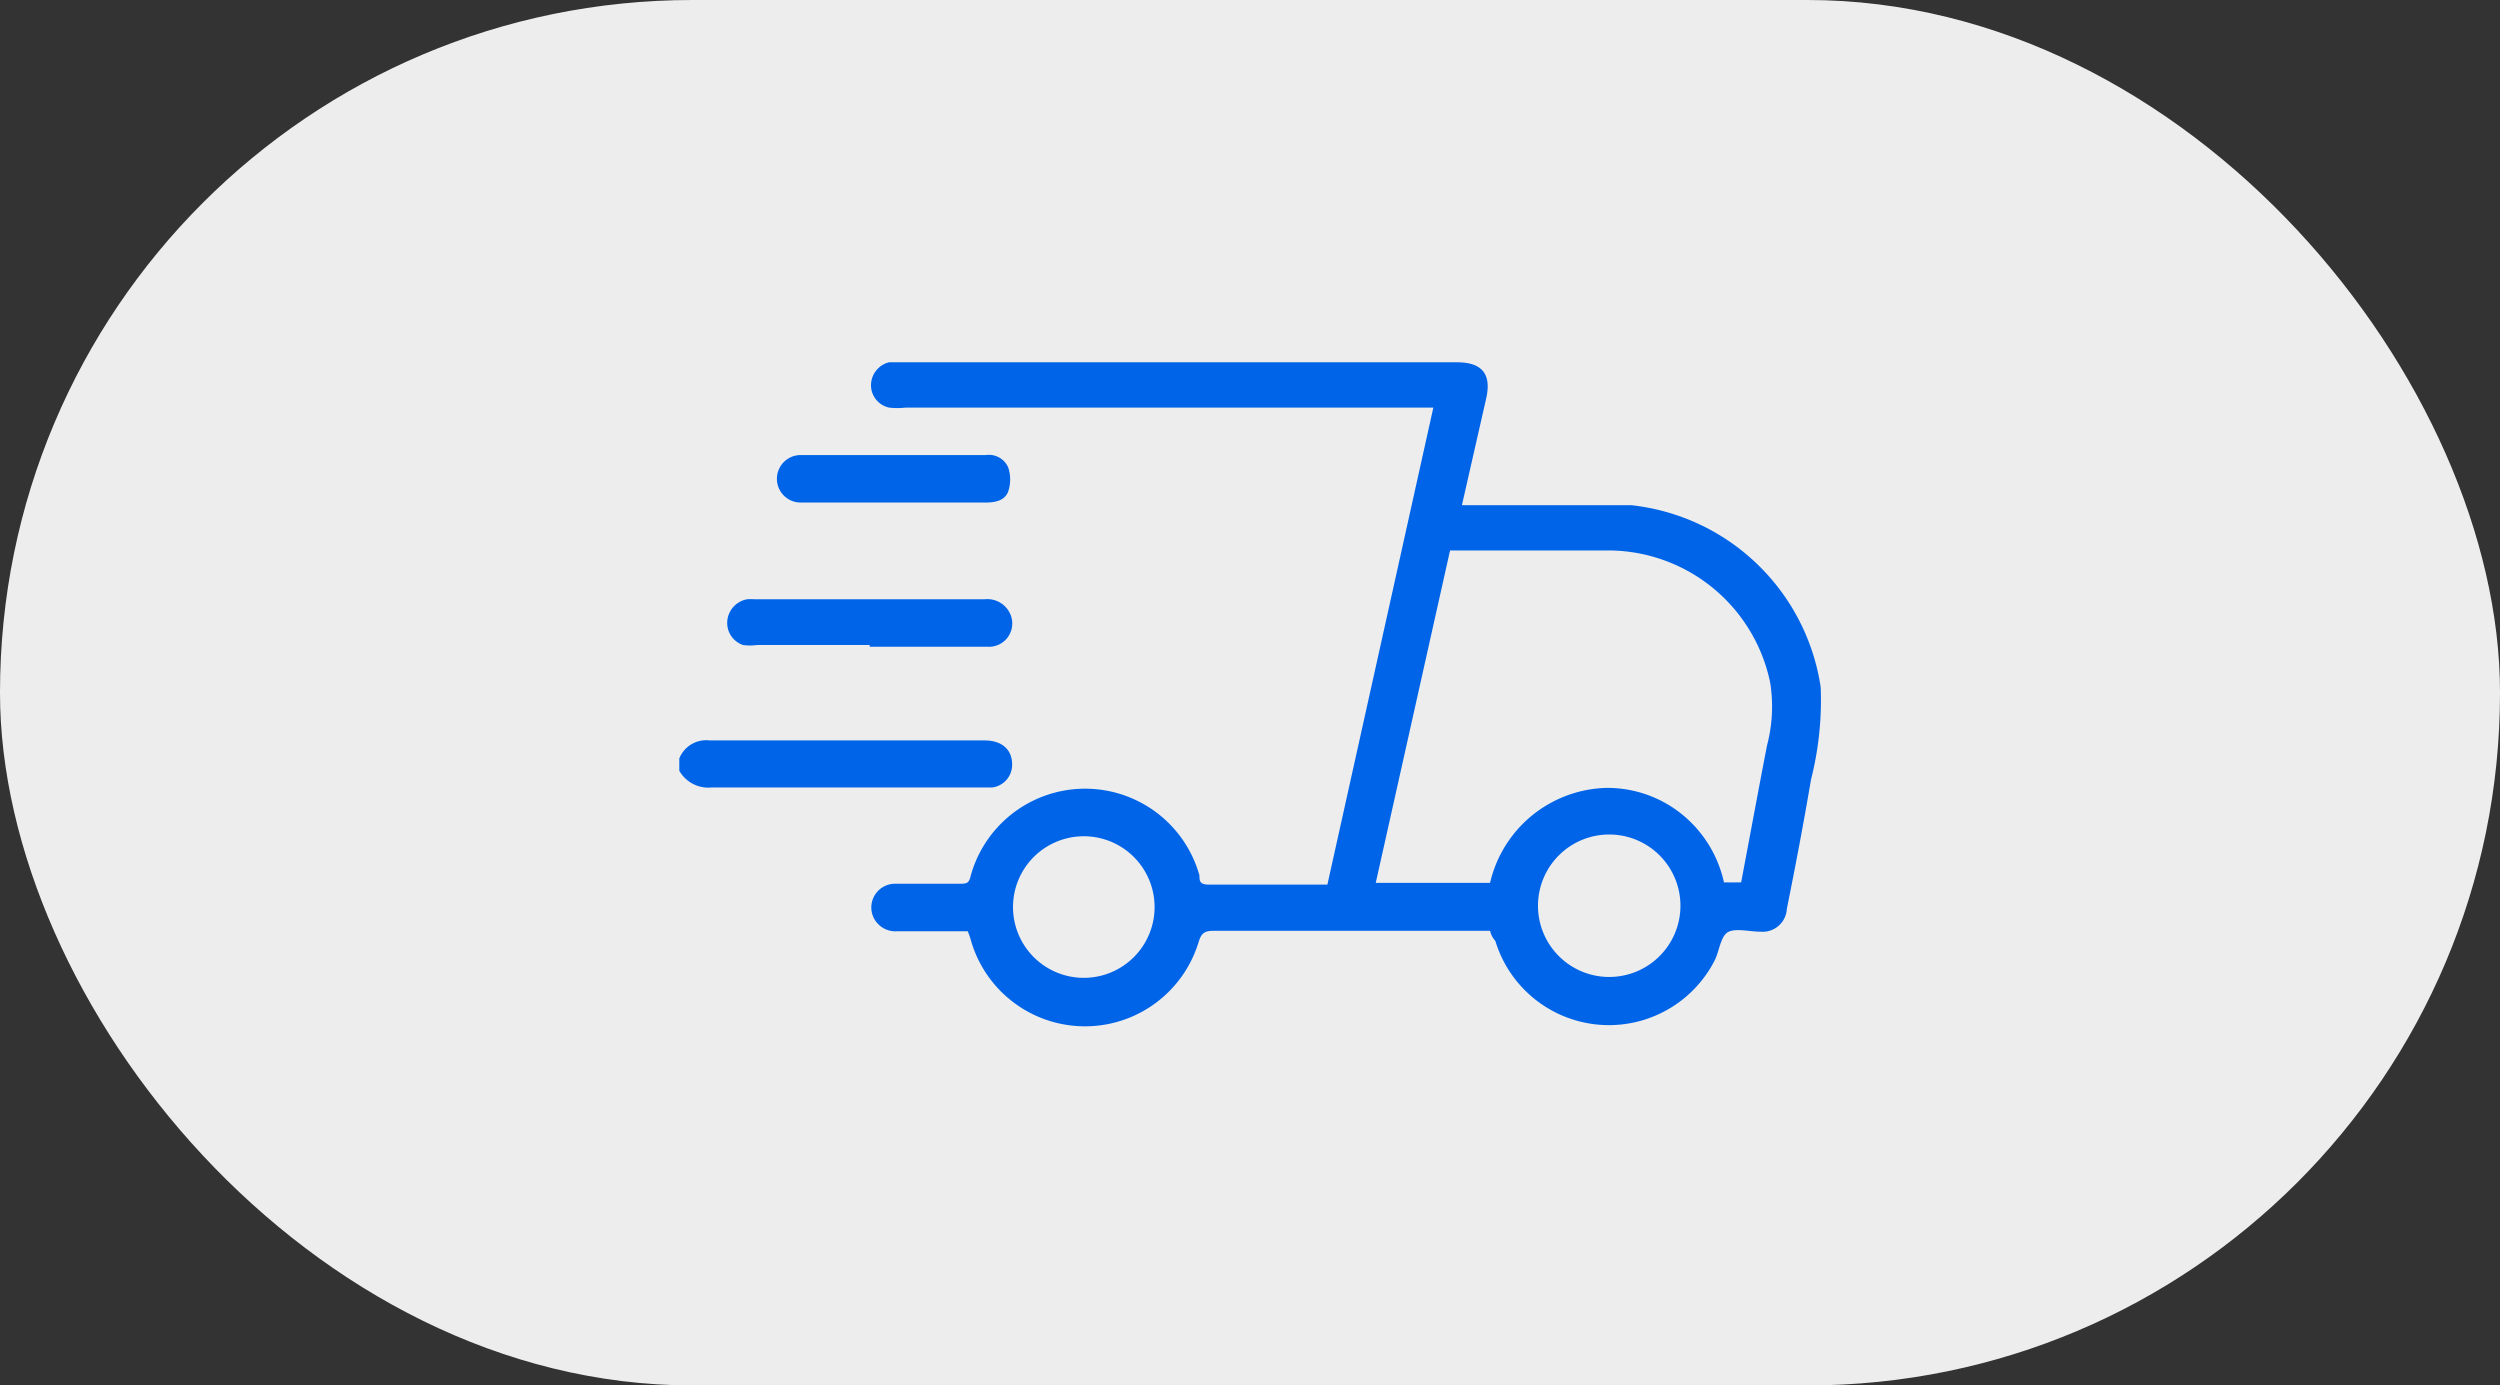
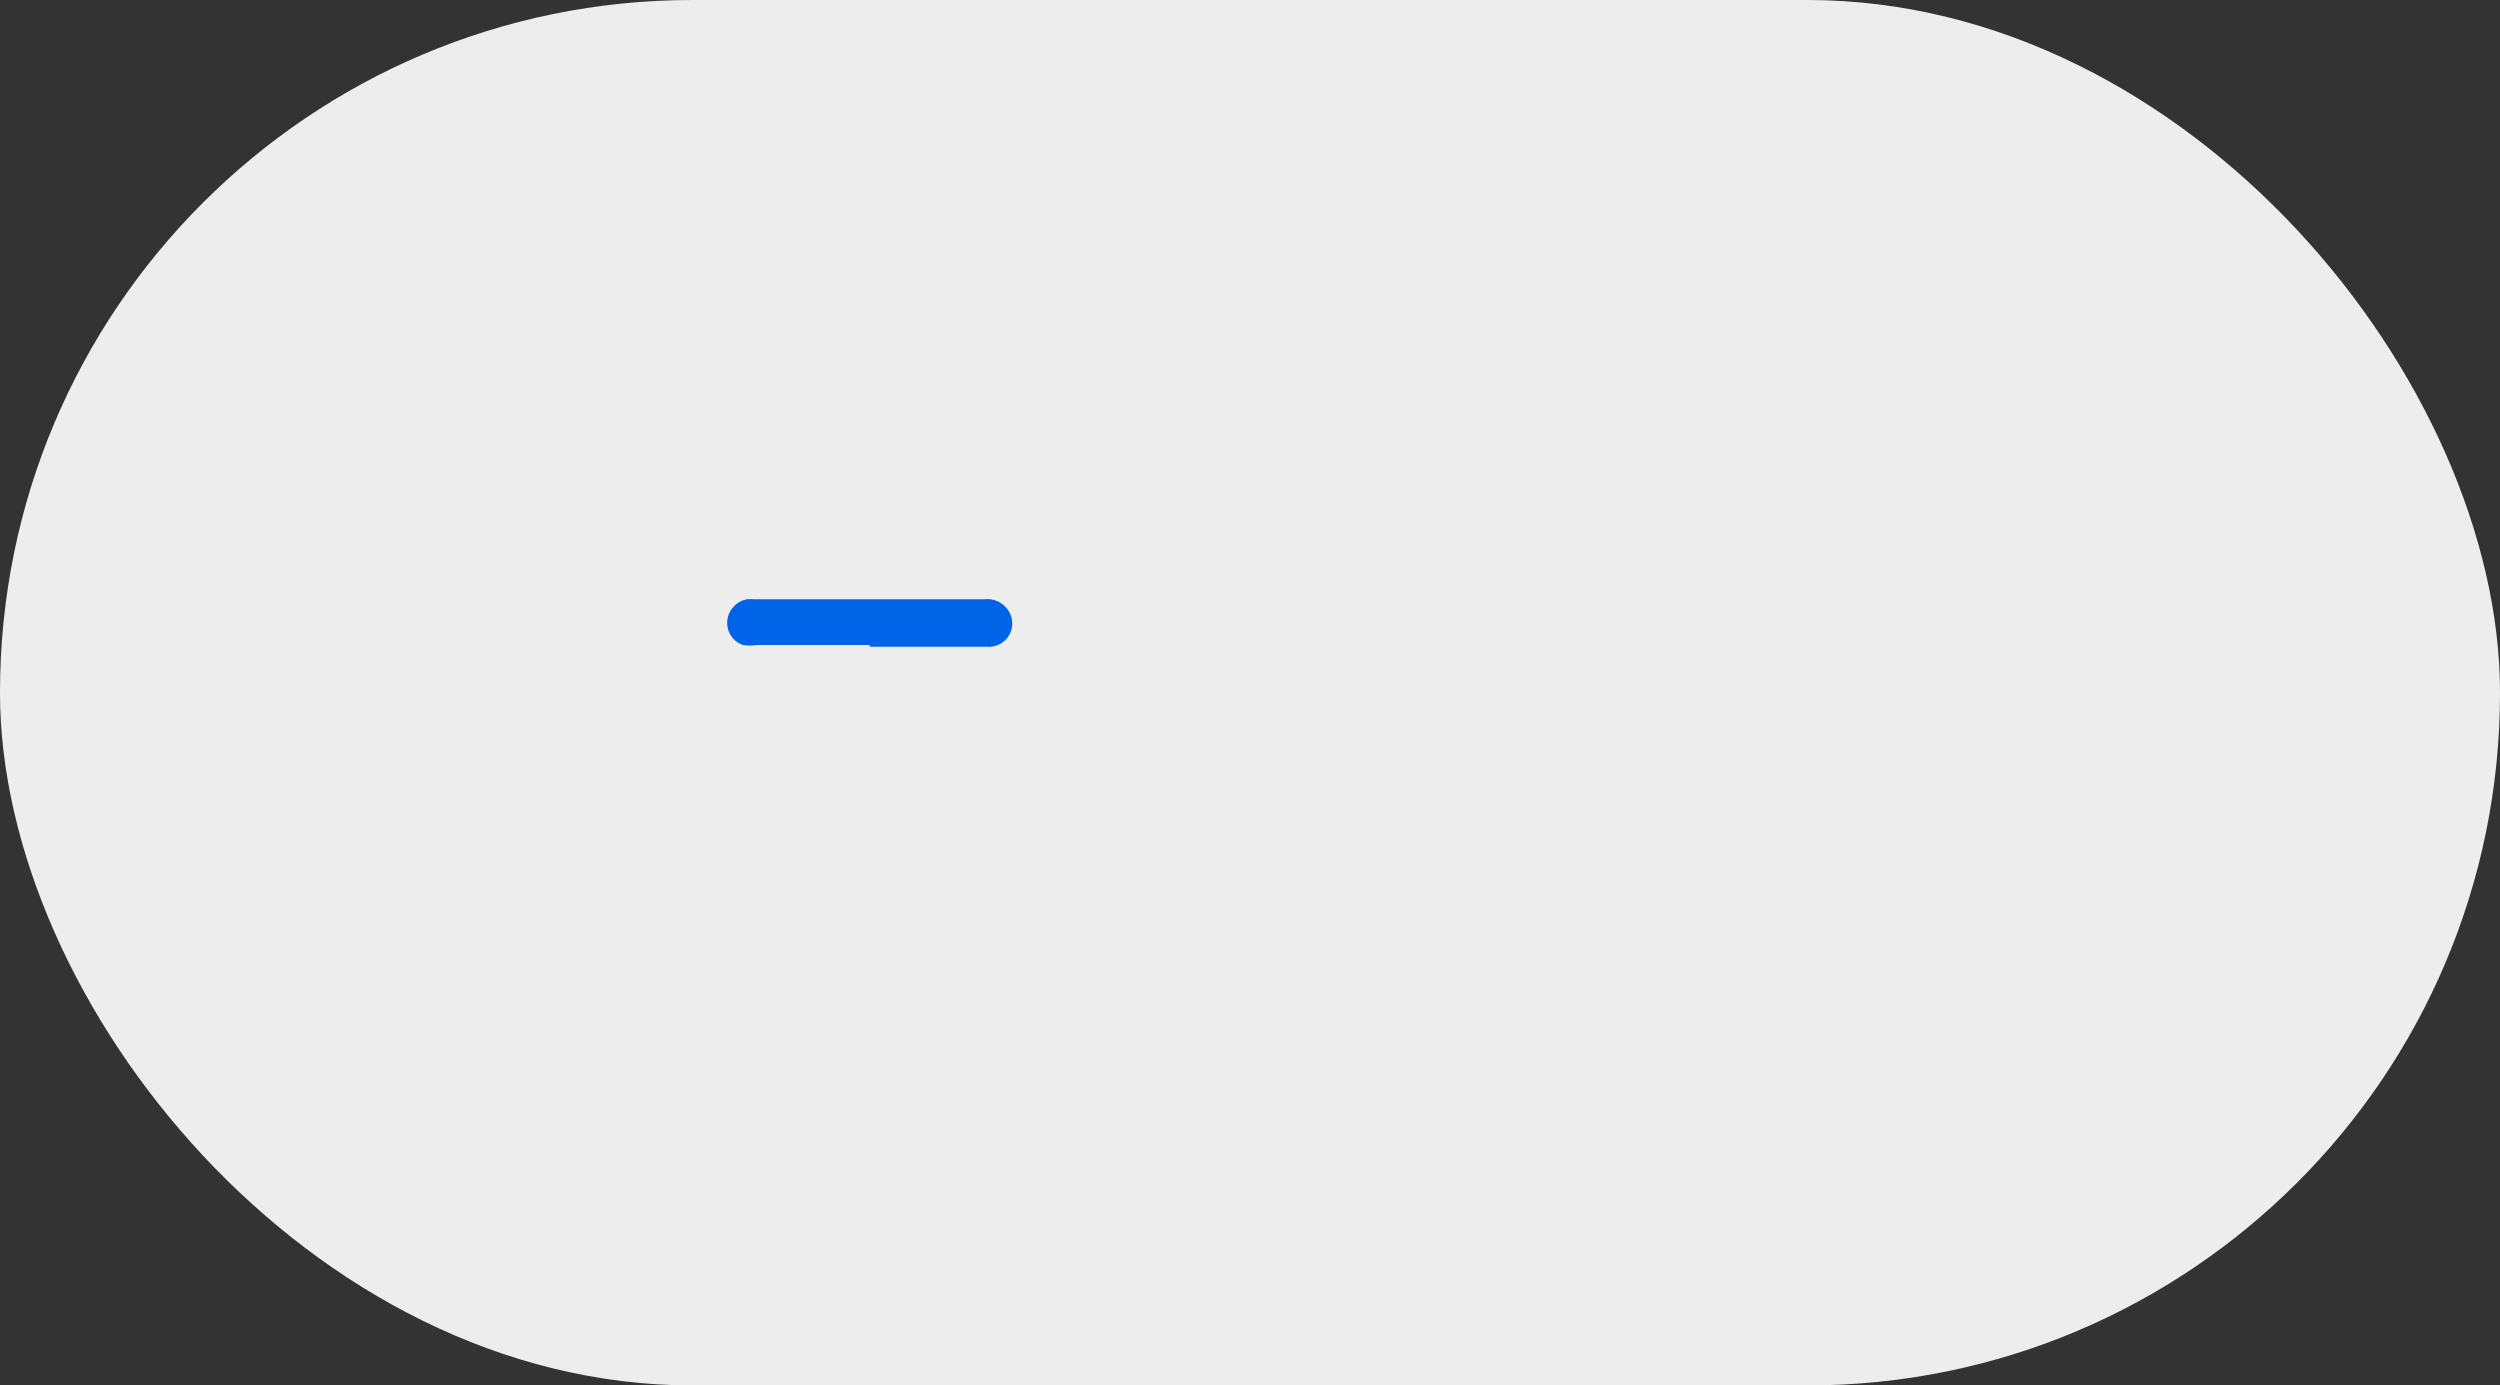
<svg xmlns="http://www.w3.org/2000/svg" id="Capa_1" data-name="Capa 1" viewBox="0 0 56.86 31.51">
  <rect x="0" y="0" width="56.86" height="31.51" fill="#333333" stroke="none" />
  <defs>
    <style>.cls-1{fill:#ededed;}.cls-2{fill:#0064e9;}</style>
  </defs>
  <rect class="cls-1" width="56.86" height="31.51" rx="15.75" />
-   <path class="cls-2" d="M58.85,24.27a.66.66,0,0,1,.69-.41c2.08,0,4.17,0,6.25,0,.41,0,.64.22.63.57a.52.52,0,0,1-.45.5h-.28c-2,0-4.07,0-6.1,0a.76.76,0,0,1-.74-.38Z" transform="translate(-43.4 -7.02)" />
-   <path class="cls-2" d="M77.29,28.19H71c-.21,0-.28.06-.34.26a2.7,2.7,0,0,1-5.18-.05,1.59,1.59,0,0,0-.07-.2c-.54,0-1.07,0-1.6,0a.55.55,0,0,1-.55-.33.54.54,0,0,1,.52-.75h1.44c.16,0,.22,0,.26-.19a2.7,2.7,0,0,1,5.2,0c0,.12,0,.21.22.21h2.69L76,16.29H64a1.58,1.58,0,0,1-.38,0,.52.52,0,0,1-.41-.51.54.54,0,0,1,.41-.52l.3,0H76.54c.57,0,.79.27.66.83l-.55,2.42H77c1.17,0,2.34,0,3.5,0a4.89,4.89,0,0,1,4.31,4.14,7.36,7.36,0,0,1-.22,2.1c-.17,1-.36,2-.55,2.94a.55.55,0,0,1-.6.52c-.25,0-.54-.08-.72,0s-.21.41-.31.63a2.7,2.7,0,0,1-5-.42C77.34,28.34,77.31,28.27,77.29,28.19Zm0-1.09a2.79,2.79,0,0,1,2.65-2.16,2.7,2.7,0,0,1,1.51.45,2.75,2.75,0,0,1,1.16,1.7H83c.2-1.05.39-2.09.59-3.12a3.45,3.45,0,0,0,.07-1.43,3.77,3.77,0,0,0-3.61-3c-1.18,0-2.35,0-3.53,0l-.14,0L74.69,27.1ZM80,26a1.62,1.62,0,1,0,1.62,1.62A1.62,1.62,0,0,0,80,26ZM69.66,27.65a1.61,1.61,0,1,0-3.22,0,1.61,1.61,0,1,0,3.22,0Z" transform="translate(-43.4 -7.02)" />
-   <path class="cls-2" d="M63.18,21.69H60.62a1.12,1.12,0,0,1-.32,0,.53.53,0,0,1-.36-.53.55.55,0,0,1,.45-.51,1.08,1.08,0,0,1,.18,0h5.22a.57.57,0,0,1,.57.3.53.53,0,0,1-.49.78H63.18Z" transform="translate(-43.4 -7.02)" />
-   <path class="cls-2" d="M63.71,18.45h-2.1a.54.54,0,1,1,0-1.08h4.21a.48.48,0,0,1,.51.28.86.86,0,0,1,0,.55c-.08.21-.3.25-.52.25Z" transform="translate(-43.4 -7.02)" />
+   <path class="cls-2" d="M63.18,21.69H60.62a1.12,1.12,0,0,1-.32,0,.53.53,0,0,1-.36-.53.55.55,0,0,1,.45-.51,1.08,1.08,0,0,1,.18,0h5.22a.57.57,0,0,1,.57.3.53.53,0,0,1-.49.78H63.18" transform="translate(-43.4 -7.02)" />
</svg>